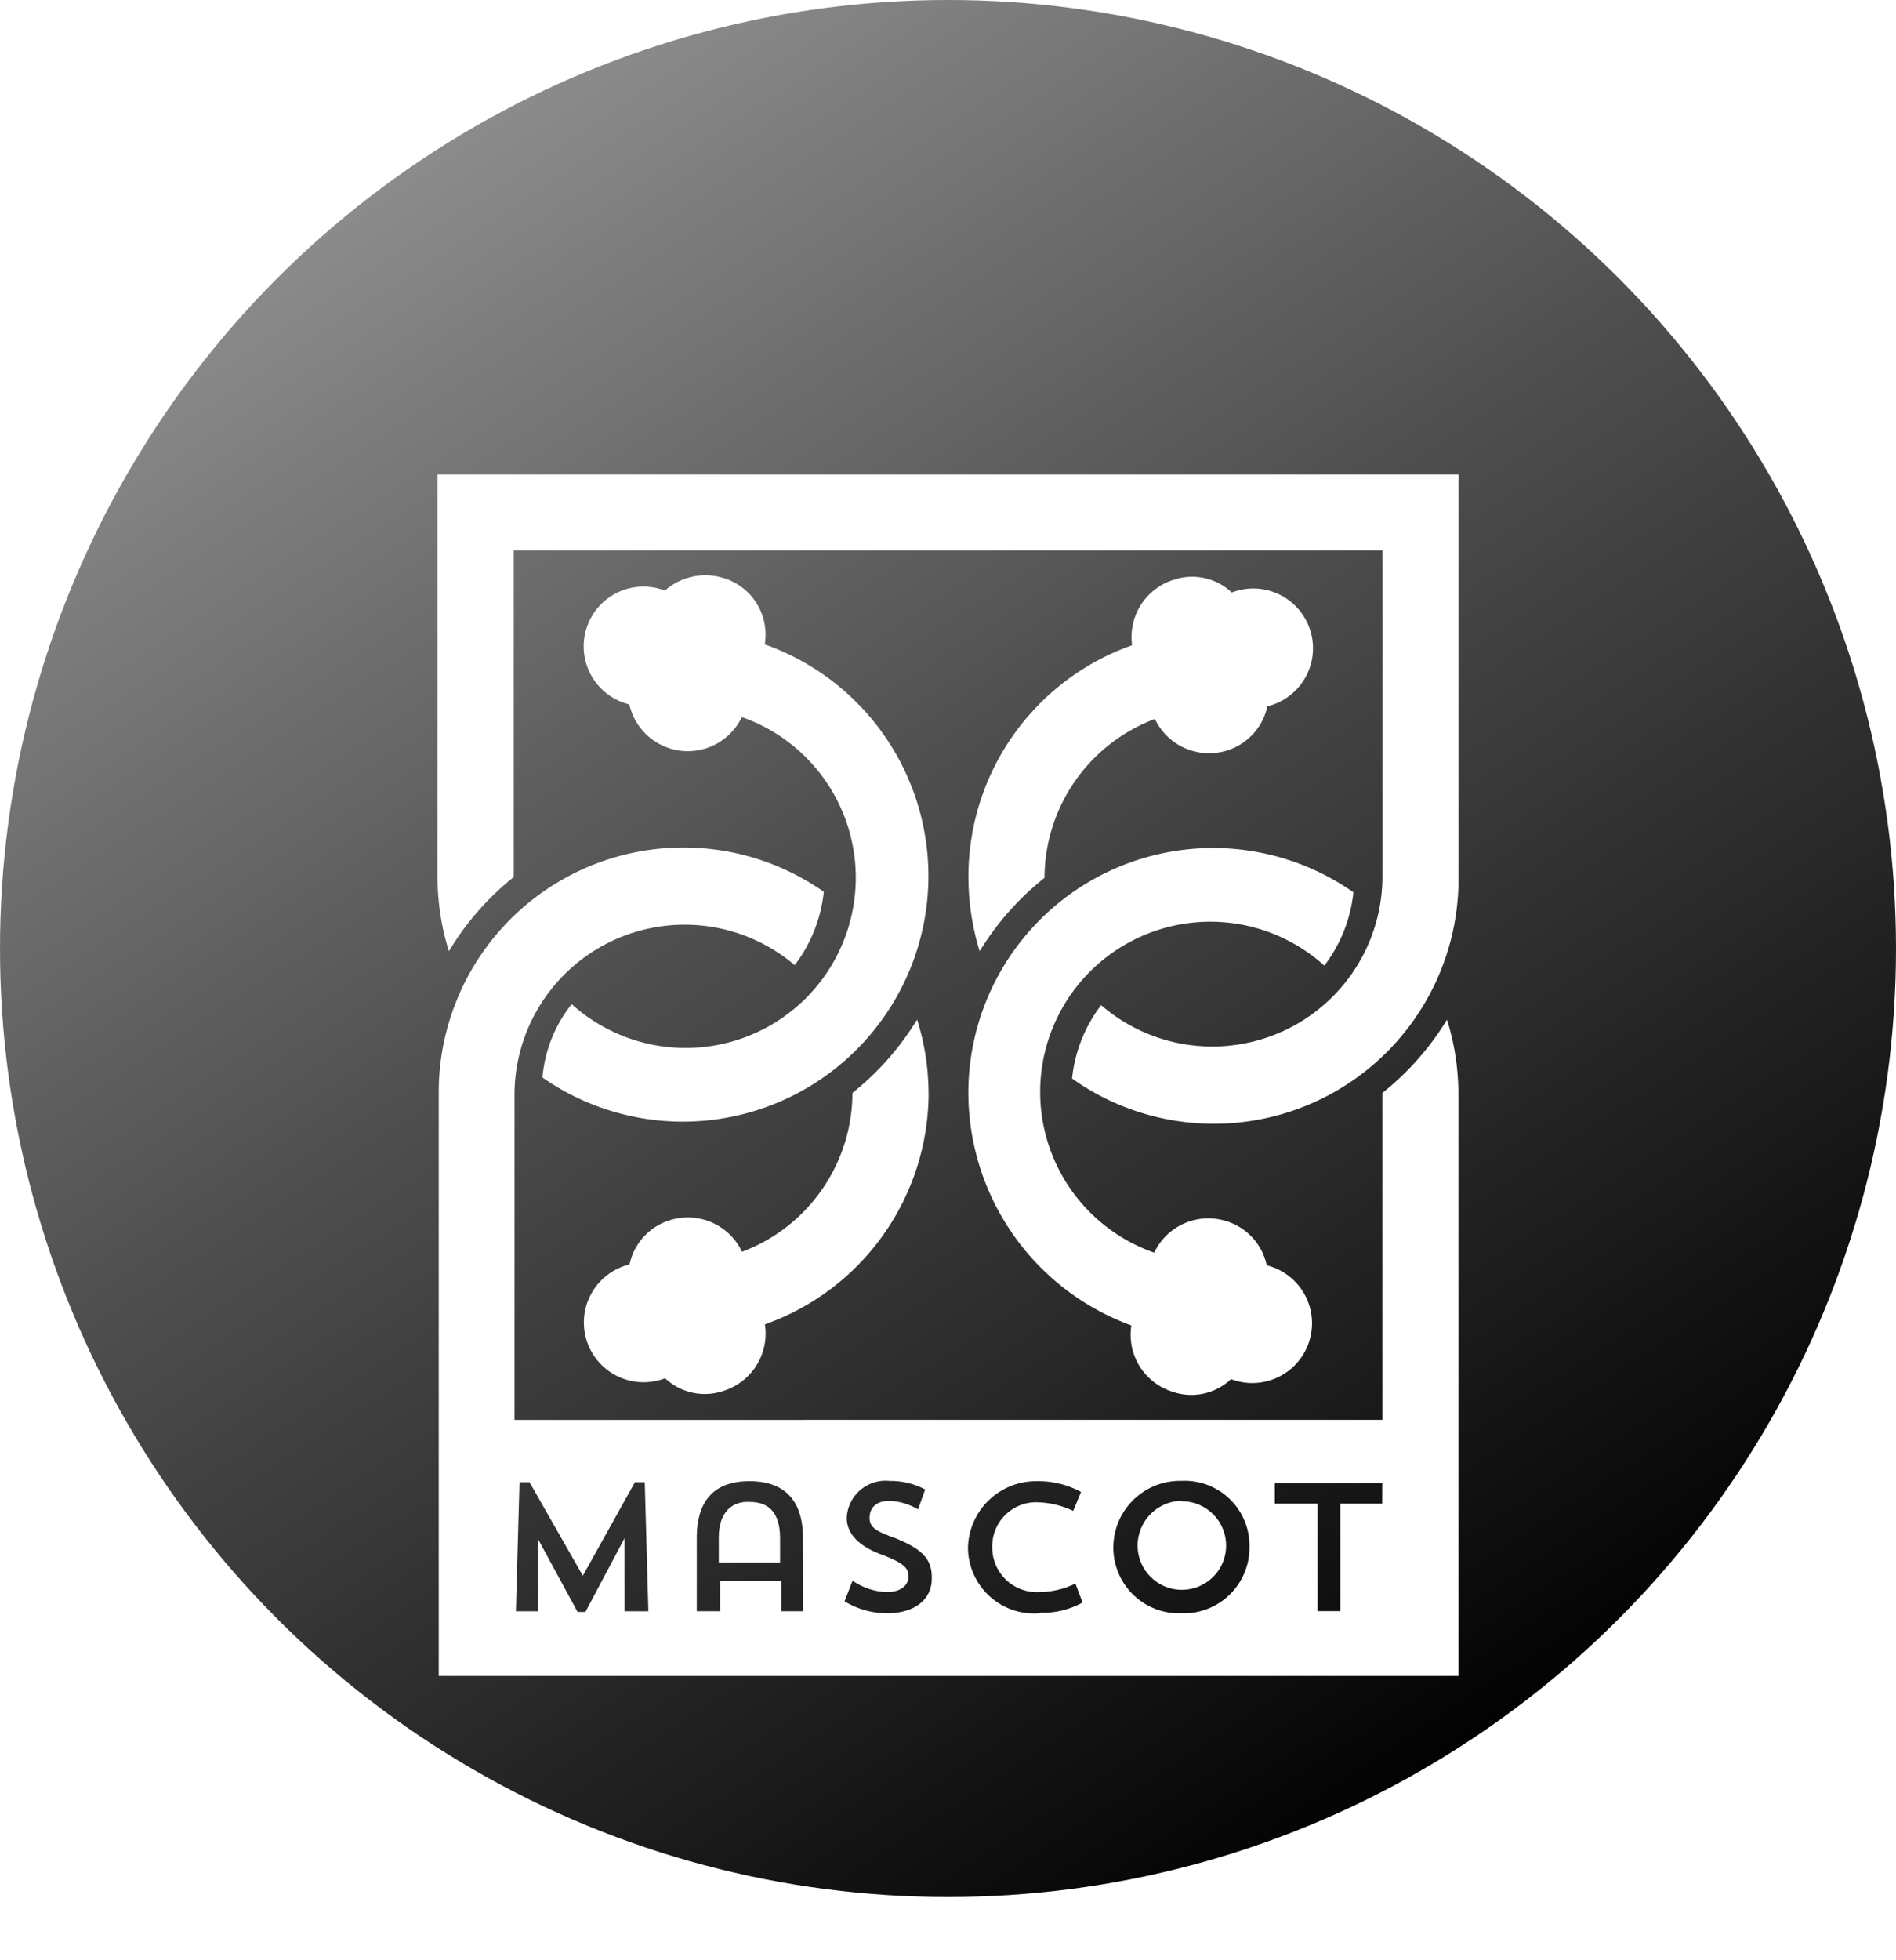
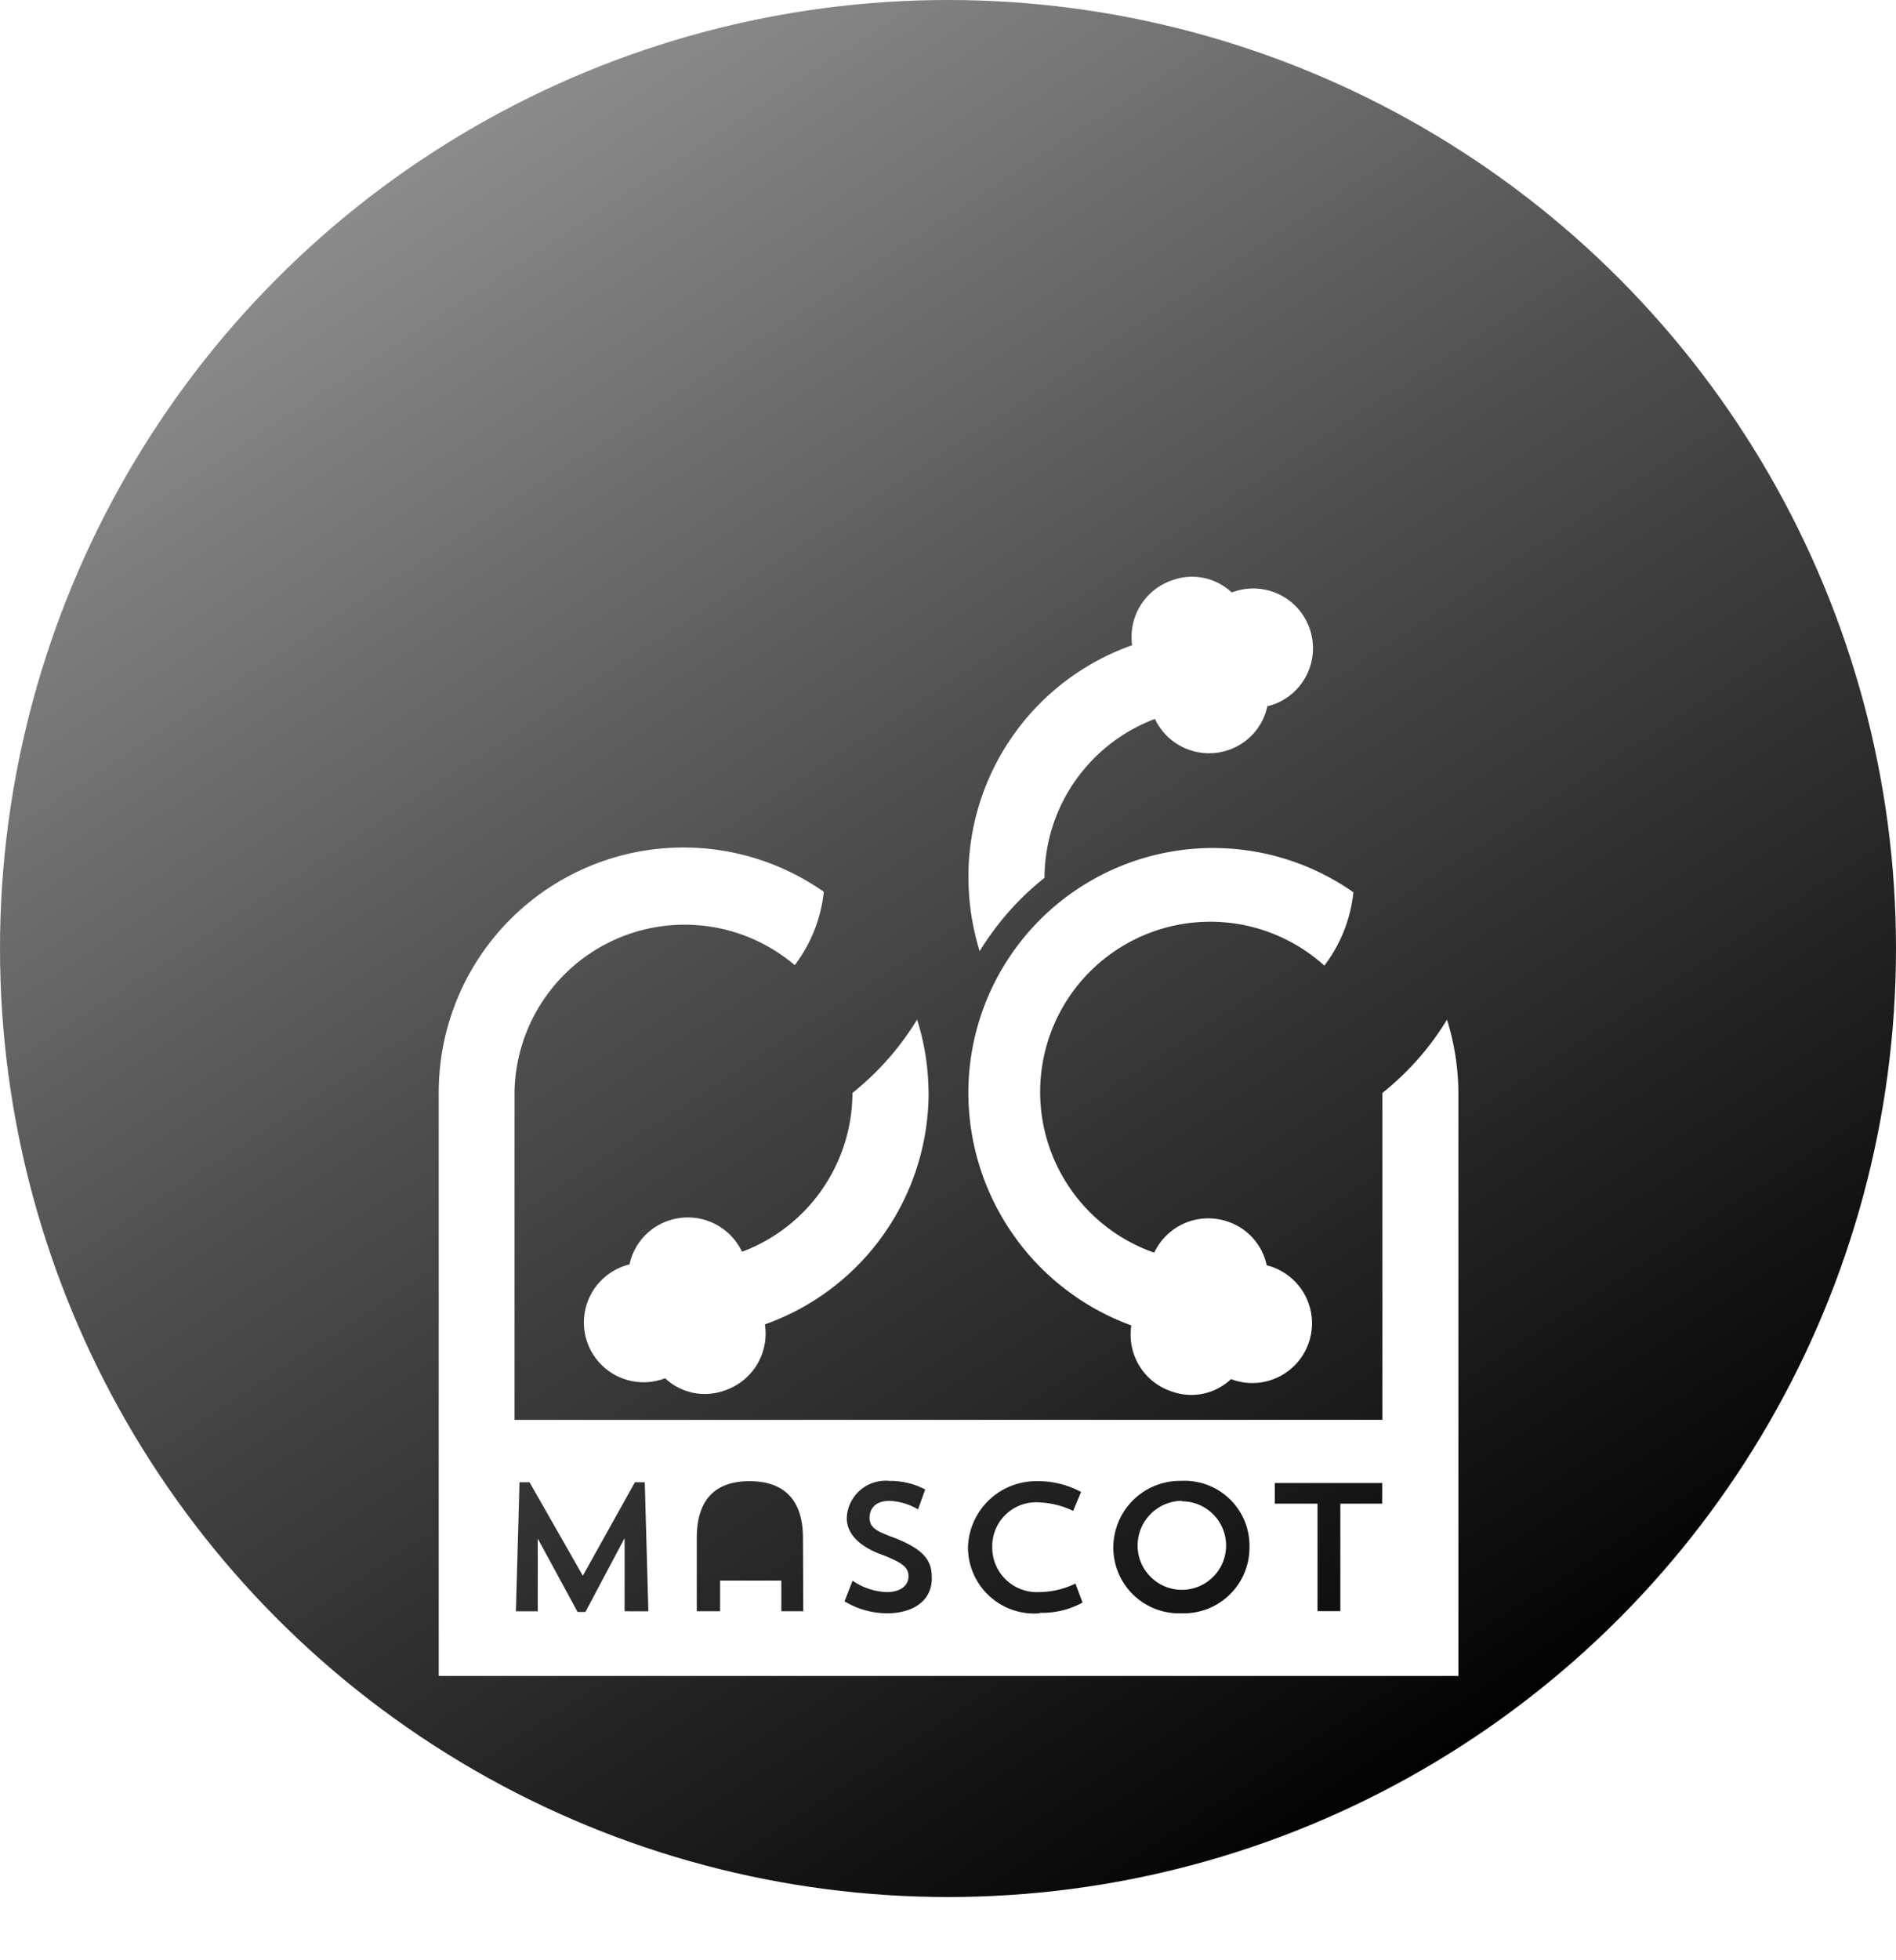
<svg xmlns="http://www.w3.org/2000/svg" width="30" height="30.996" viewBox="0 0 30 30.996">
  <defs>
    <linearGradient id="linear-gradient" x1="0.212" y1="-0.079" x2="0.847" y2="0.891" gradientUnits="objectBoundingBox">
      <stop offset="0" stop-color="#a1a1a1" />
      <stop offset="0.493" stop-color="#4d4d4d" />
      <stop offset="1" />
    </linearGradient>
    <filter id="Path_7748" x="10.818" y="4.614" width="14.395" height="14.929" filterUnits="userSpaceOnUse">
      <feOffset dy="2" input="SourceAlpha" />
      <feGaussianBlur stdDeviation="1.5" result="blur" />
      <feFlood />
      <feComposite operator="in" in2="blur" />
      <feComposite in="SourceGraphic" />
    </filter>
    <filter id="Path_7749" x="2.423" y="3.004" width="25.155" height="19.269" filterUnits="userSpaceOnUse">
      <feOffset dy="2" input="SourceAlpha" />
      <feGaussianBlur stdDeviation="1.5" result="blur-2" />
      <feFlood />
      <feComposite operator="in" in2="blur-2" />
      <feComposite in="SourceGraphic" />
    </filter>
    <filter id="Path_7750" x="10.818" y="8.894" width="15.093" height="17.657" filterUnits="userSpaceOnUse">
      <feOffset dy="2" input="SourceAlpha" />
      <feGaussianBlur stdDeviation="1.5" result="blur-3" />
      <feFlood />
      <feComposite operator="in" in2="blur-3" />
      <feComposite in="SourceGraphic" />
    </filter>
    <filter id="Path_7751" x="4.79" y="11.62" width="14.395" height="14.929" filterUnits="userSpaceOnUse">
      <feOffset dy="2" input="SourceAlpha" />
      <feGaussianBlur stdDeviation="1.5" result="blur-4" />
      <feFlood />
      <feComposite operator="in" in2="blur-4" />
      <feComposite in="SourceGraphic" />
    </filter>
    <filter id="Path_7752" x="4.079" y="4.596" width="15.109" height="17.649" filterUnits="userSpaceOnUse">
      <feOffset dy="2" input="SourceAlpha" />
      <feGaussianBlur stdDeviation="1.5" result="blur-5" />
      <feFlood />
      <feComposite operator="in" in2="blur-5" />
      <feComposite in="SourceGraphic" />
    </filter>
    <filter id="Path_7753" x="2.444" y="8.894" width="25.133" height="22.102" filterUnits="userSpaceOnUse">
      <feOffset dy="2" input="SourceAlpha" />
      <feGaussianBlur stdDeviation="1.5" result="blur-6" />
      <feFlood />
      <feComposite operator="in" in2="blur-6" />
      <feComposite in="SourceGraphic" />
    </filter>
    <filter id="Path_7754" x="6.873" y="19.249" width="9.969" height="9.957" filterUnits="userSpaceOnUse">
      <feOffset dy="2" input="SourceAlpha" />
      <feGaussianBlur stdDeviation="1.5" result="blur-7" />
      <feFlood />
      <feComposite operator="in" in2="blur-7" />
      <feComposite in="SourceGraphic" />
    </filter>
    <filter id="Path_7755" x="13.496" y="19.226" width="10.4" height="10.408" filterUnits="userSpaceOnUse">
      <feOffset dy="2" input="SourceAlpha" />
      <feGaussianBlur stdDeviation="1.5" result="blur-8" />
      <feFlood />
      <feComposite operator="in" in2="blur-8" />
      <feComposite in="SourceGraphic" />
    </filter>
  </defs>
  <g id="mascotg-act" transform="translate(-697.5 -1165.845)">
    <circle id="Ellipse_21" data-name="Ellipse 21" cx="15" cy="15" r="15" transform="translate(697.5 1165.845)" fill="url(#linear-gradient)" />
    <g id="Group_9268" data-name="Group 9268" transform="translate(-1453.577 -2022.651)">
      <g transform="matrix(1, 0, 0, 1, 2151.08, 3188.5)" filter="url(#Path_7748)">
        <path id="Path_7748-2" data-name="Path 7748" d="M56.18,10.734a3.979,3.979,0,0,0,.178,1.174,4.456,4.456,0,0,1,1.026-1.16,2.692,2.692,0,0,1,1.747-2.512.948.948,0,0,0,1.136.5.937.937,0,0,0,.643-.7.945.945,0,1,0-.563-1.8.915.915,0,0,0-.923-.2.948.948,0,0,0-.654,1.034A3.88,3.88,0,0,0,56.18,10.734Z" transform="translate(-40.86 1.13)" fill="#fff" />
      </g>
      <g transform="matrix(1, 0, 0, 1, 2151.08, 3188.5)" filter="url(#Path_7749)">
-         <path id="Path_7749-2" data-name="Path 7749" d="M26.206,6.365V1.2H39.951v5.17A2.692,2.692,0,0,1,35.5,8.392a2.294,2.294,0,0,0-.46,1.16,3.872,3.872,0,0,0,6.115-3.177V0H25V6.365a3.947,3.947,0,0,0,.18,1.174,4.408,4.408,0,0,1,1.026-1.174Z" transform="translate(-18.08 5.5)" fill="#fff" />
-       </g>
+         </g>
      <g transform="matrix(1, 0, 0, 1, 2151.08, 3188.5)" filter="url(#Path_7750)">
        <path id="Path_7750-2" data-name="Path 7750" d="M59.411,30.486a.913.913,0,0,0,.924-.2.945.945,0,1,0,.565-1.8.932.932,0,0,0-.644-.7.945.945,0,0,0-1.136.5,2.692,2.692,0,1,1,2.692-4.539,2.315,2.315,0,0,0,.46-1.16,3.872,3.872,0,0,0-6.093,3.177,3.923,3.923,0,0,0,2.579,3.673A.945.945,0,0,0,59.411,30.486Z" transform="translate(-40.86 -10.48)" fill="#fff" />
      </g>
      <g transform="matrix(1, 0, 0, 1, 2151.08, 3188.5)" filter="url(#Path_7751)">
        <path id="Path_7751-2" data-name="Path 7751" d="M39.189,33.152A3.891,3.891,0,0,0,39.008,32a4.44,4.44,0,0,1-1.023,1.16,2.692,2.692,0,0,1-1.747,2.512.948.948,0,0,0-1.139-.5.934.934,0,0,0-.641.7.945.945,0,1,0,.563,1.8.915.915,0,0,0,.923.2A.95.95,0,0,0,36.6,36.82a3.888,3.888,0,0,0,2.59-3.667Z" transform="translate(-24.5 -17.88)" fill="#fff" />
      </g>
      <g transform="matrix(1, 0, 0, 1, 2151.08, 3188.5)" filter="url(#Path_7752)">
-         <path id="Path_7752-2" data-name="Path 7752" d="M34.666,7.014a.934.934,0,0,0-.654-1.058.967.967,0,0,0-.924.2.945.945,0,1,0-.563,1.8.948.948,0,0,0,1.78.2,2.692,2.692,0,1,1-2.692,4.54,2.154,2.154,0,0,0-.463,1.16,3.885,3.885,0,1,0,3.516-6.85Z" transform="translate(-22.57 1.18)" fill="#fff" />
-       </g>
+         </g>
      <g transform="matrix(1, 0, 0, 1, 2151.08, 3188.5)" filter="url(#Path_7753)">
        <path id="Path_7753-2" data-name="Path 7753" d="M41.033,24.6a4.4,4.4,0,0,1-1.023,1.16v5.17H26.278V25.766a2.692,2.692,0,0,1,4.434-2.027,2.316,2.316,0,0,0,.46-1.16,3.872,3.872,0,0,0-6.093,3.177V34.98H41.213V25.766a3.947,3.947,0,0,0-.18-1.163ZM28.02,33.957V32.8L27.4,33.968h-.124l-.63-1.16v1.15H26.3l.057-2.041h.159l.843,1.478.824-1.478h.156l.057,2.041Zm2.827,0H30.5v-.485h-.969v.485h-.369V32.8c0-.619.3-.9.835-.9s.845.283.845.9Zm1.317.032A1.306,1.306,0,0,1,31.5,33.8l.127-.326a1.026,1.026,0,0,0,.538.18c.234,0,.347-.113.347-.248s-.078-.215-.439-.35-.538-.339-.538-.573a.614.614,0,0,1,.676-.587,1.177,1.177,0,0,1,.565.135l-.113.315a.969.969,0,0,0-.452-.135c-.213,0-.315.113-.315.269s.113.215.4.318c.45.18.584.347.584.619.013.342-.256.573-.719.573Zm2.423,0a1.047,1.047,0,0,1-1.134-1.039A1.077,1.077,0,0,1,34.531,31.9a1.427,1.427,0,0,1,.711.17l-.124.3a1.381,1.381,0,0,0-.538-.135.695.695,0,0,0-.743.708.705.705,0,0,0,.732.711,1.346,1.346,0,0,0,.584-.135l.113.3a1.319,1.319,0,0,1-.676.162Zm2.243,0a1.039,1.039,0,0,1-1.077-1.047,1.055,1.055,0,0,1,1.077-1.047,1.026,1.026,0,0,1,1.077,1.047,1.039,1.039,0,0,1-1.074,1.047Zm3.177-1.734h-.662v1.7h-.361v-1.7h-.676v-.326h1.7Z" transform="translate(-18.14 -10.48)" fill="#fff" />
      </g>
      <g transform="matrix(1, 0, 0, 1, 2151.08, 3188.5)" filter="url(#Path_7754)">
-         <path id="Path_7754-2" data-name="Path 7754" d="M42.015,60.338c-.269-.013-.485.156-.485.563v.393H42.5v-.382C42.5,60.483,42.3,60.338,42.015,60.338Z" transform="translate(-30.16 -38.59)" fill="#fff" />
-       </g>
+         </g>
      <g transform="matrix(1, 0, 0, 1, 2151.08, 3188.5)" filter="url(#Path_7755)">
        <path id="Path_7755-2" data-name="Path 7755" d="M66.828,60.25a.708.708,0,0,0-.7.74.7.7,0,1,0,.7-.732Z" transform="translate(-48.13 -38.52)" fill="#fff" />
      </g>
    </g>
  </g>
</svg>